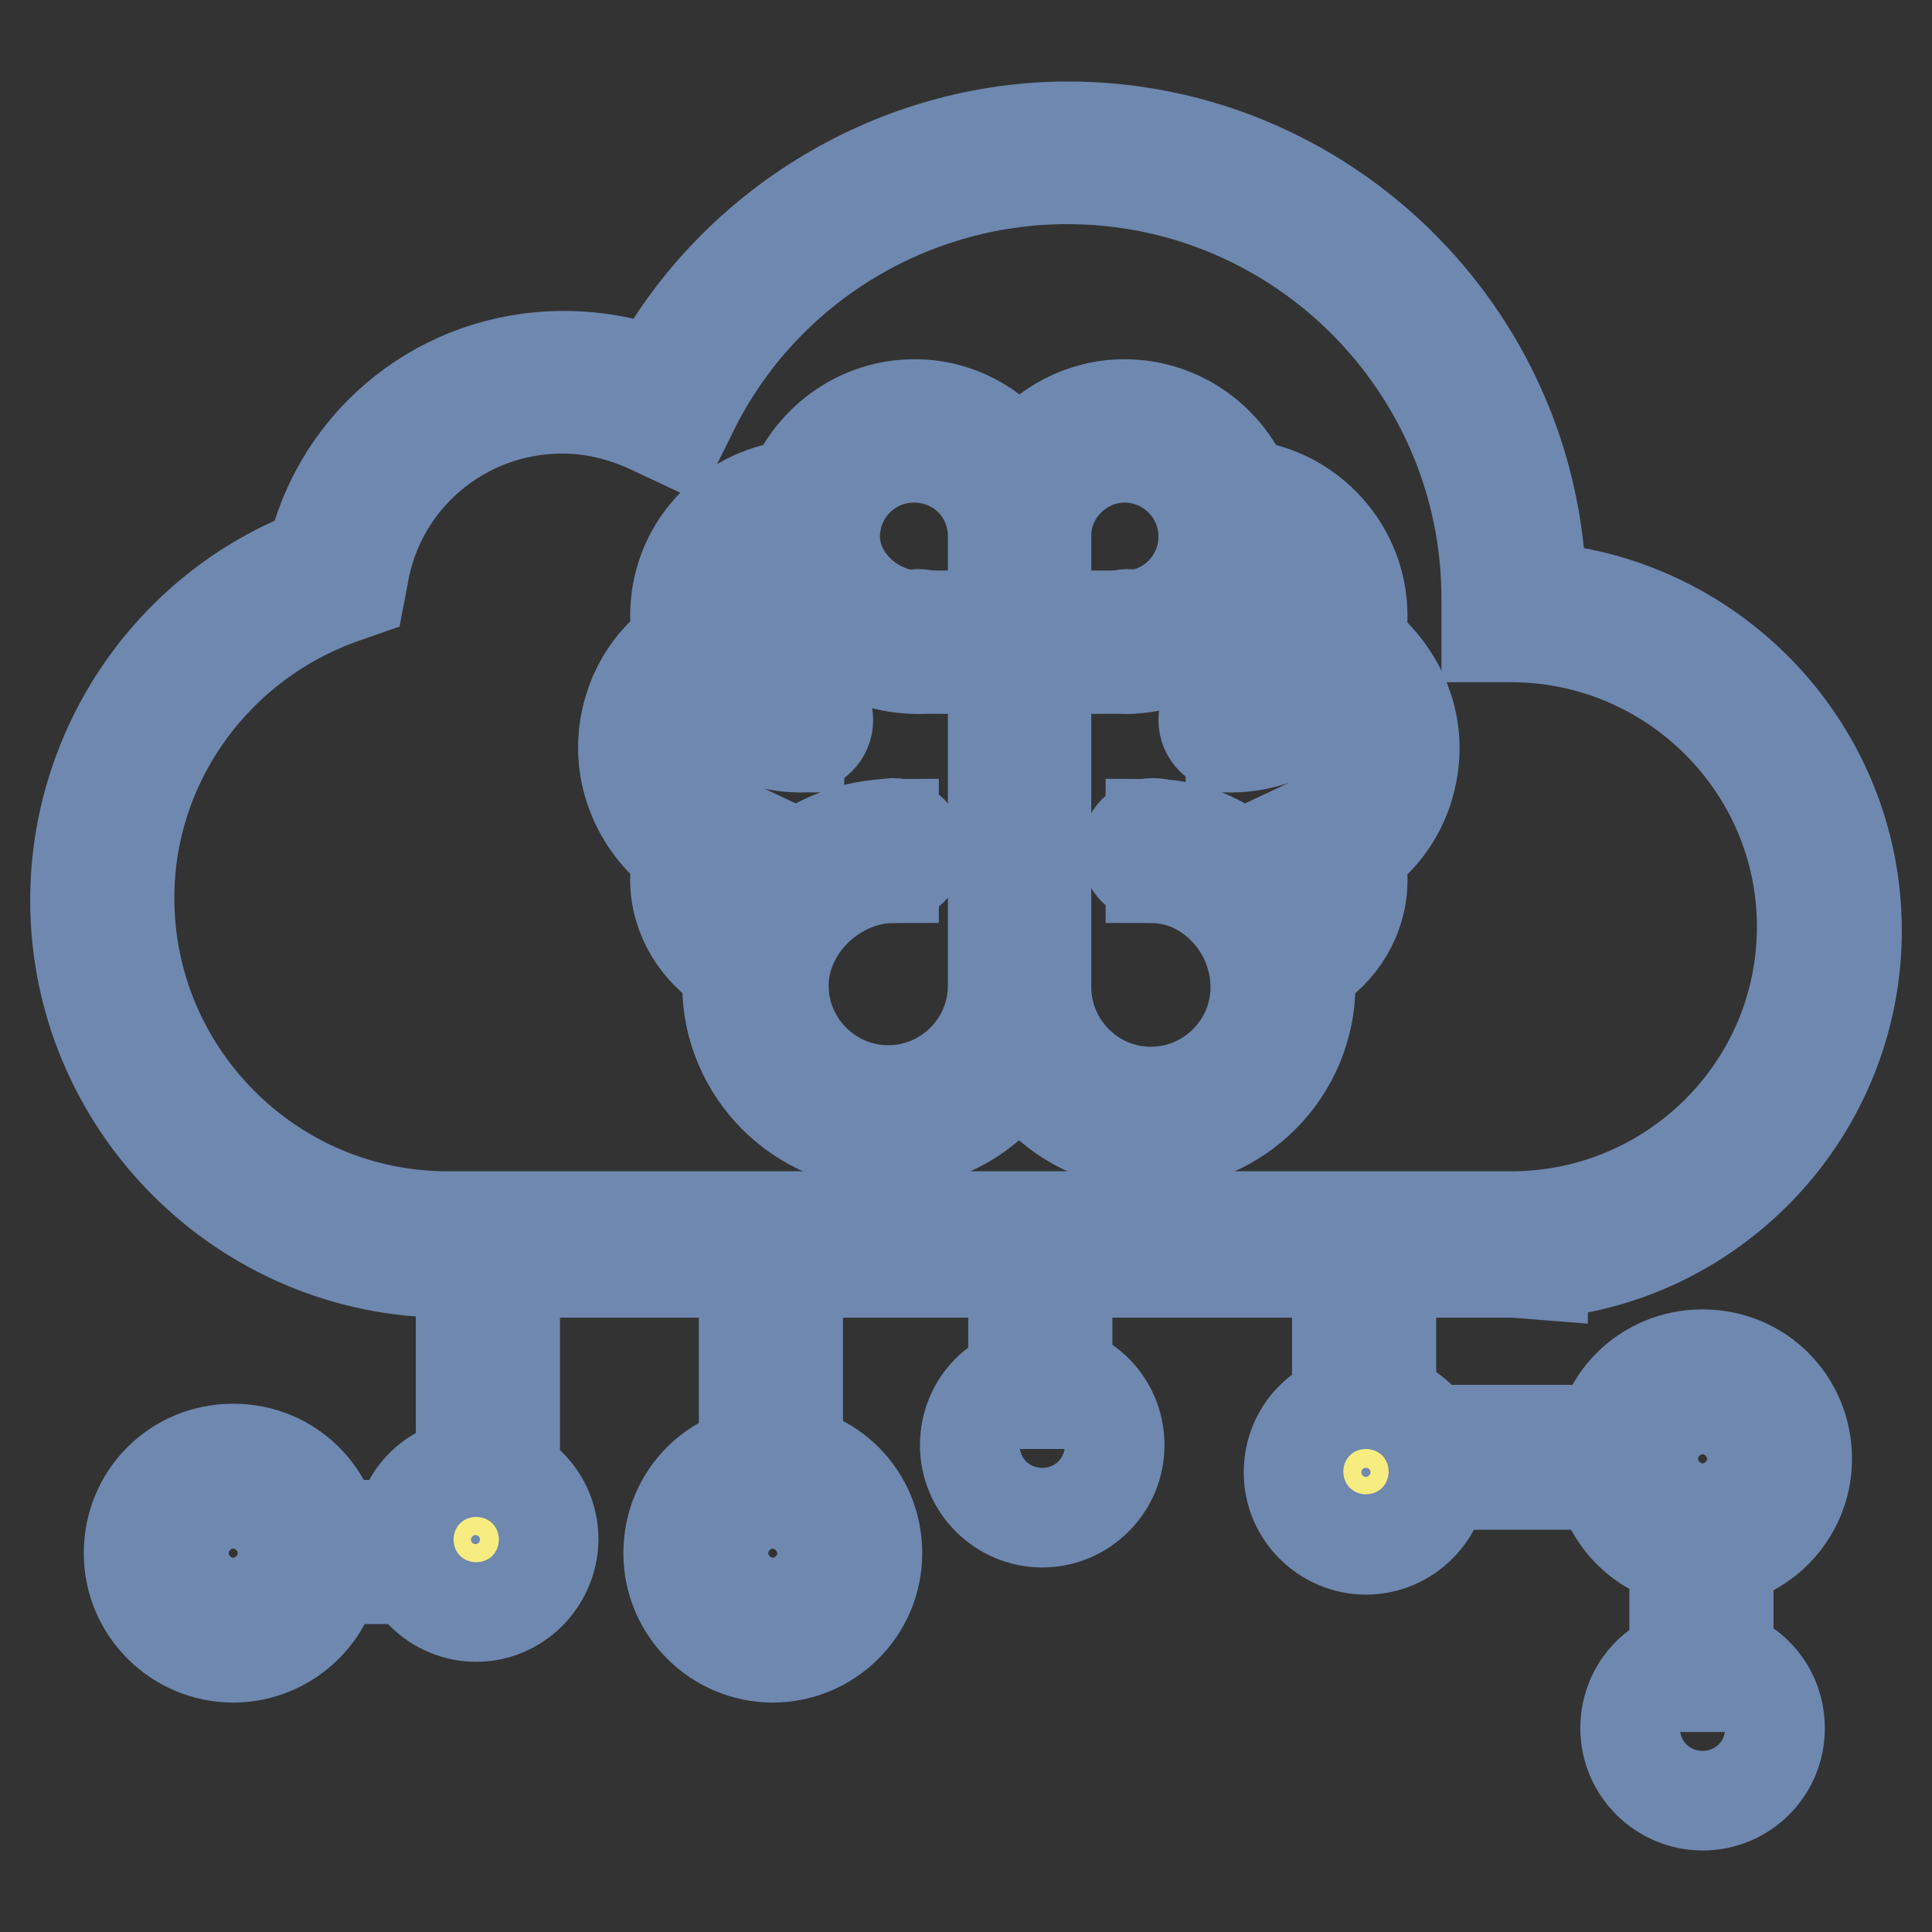
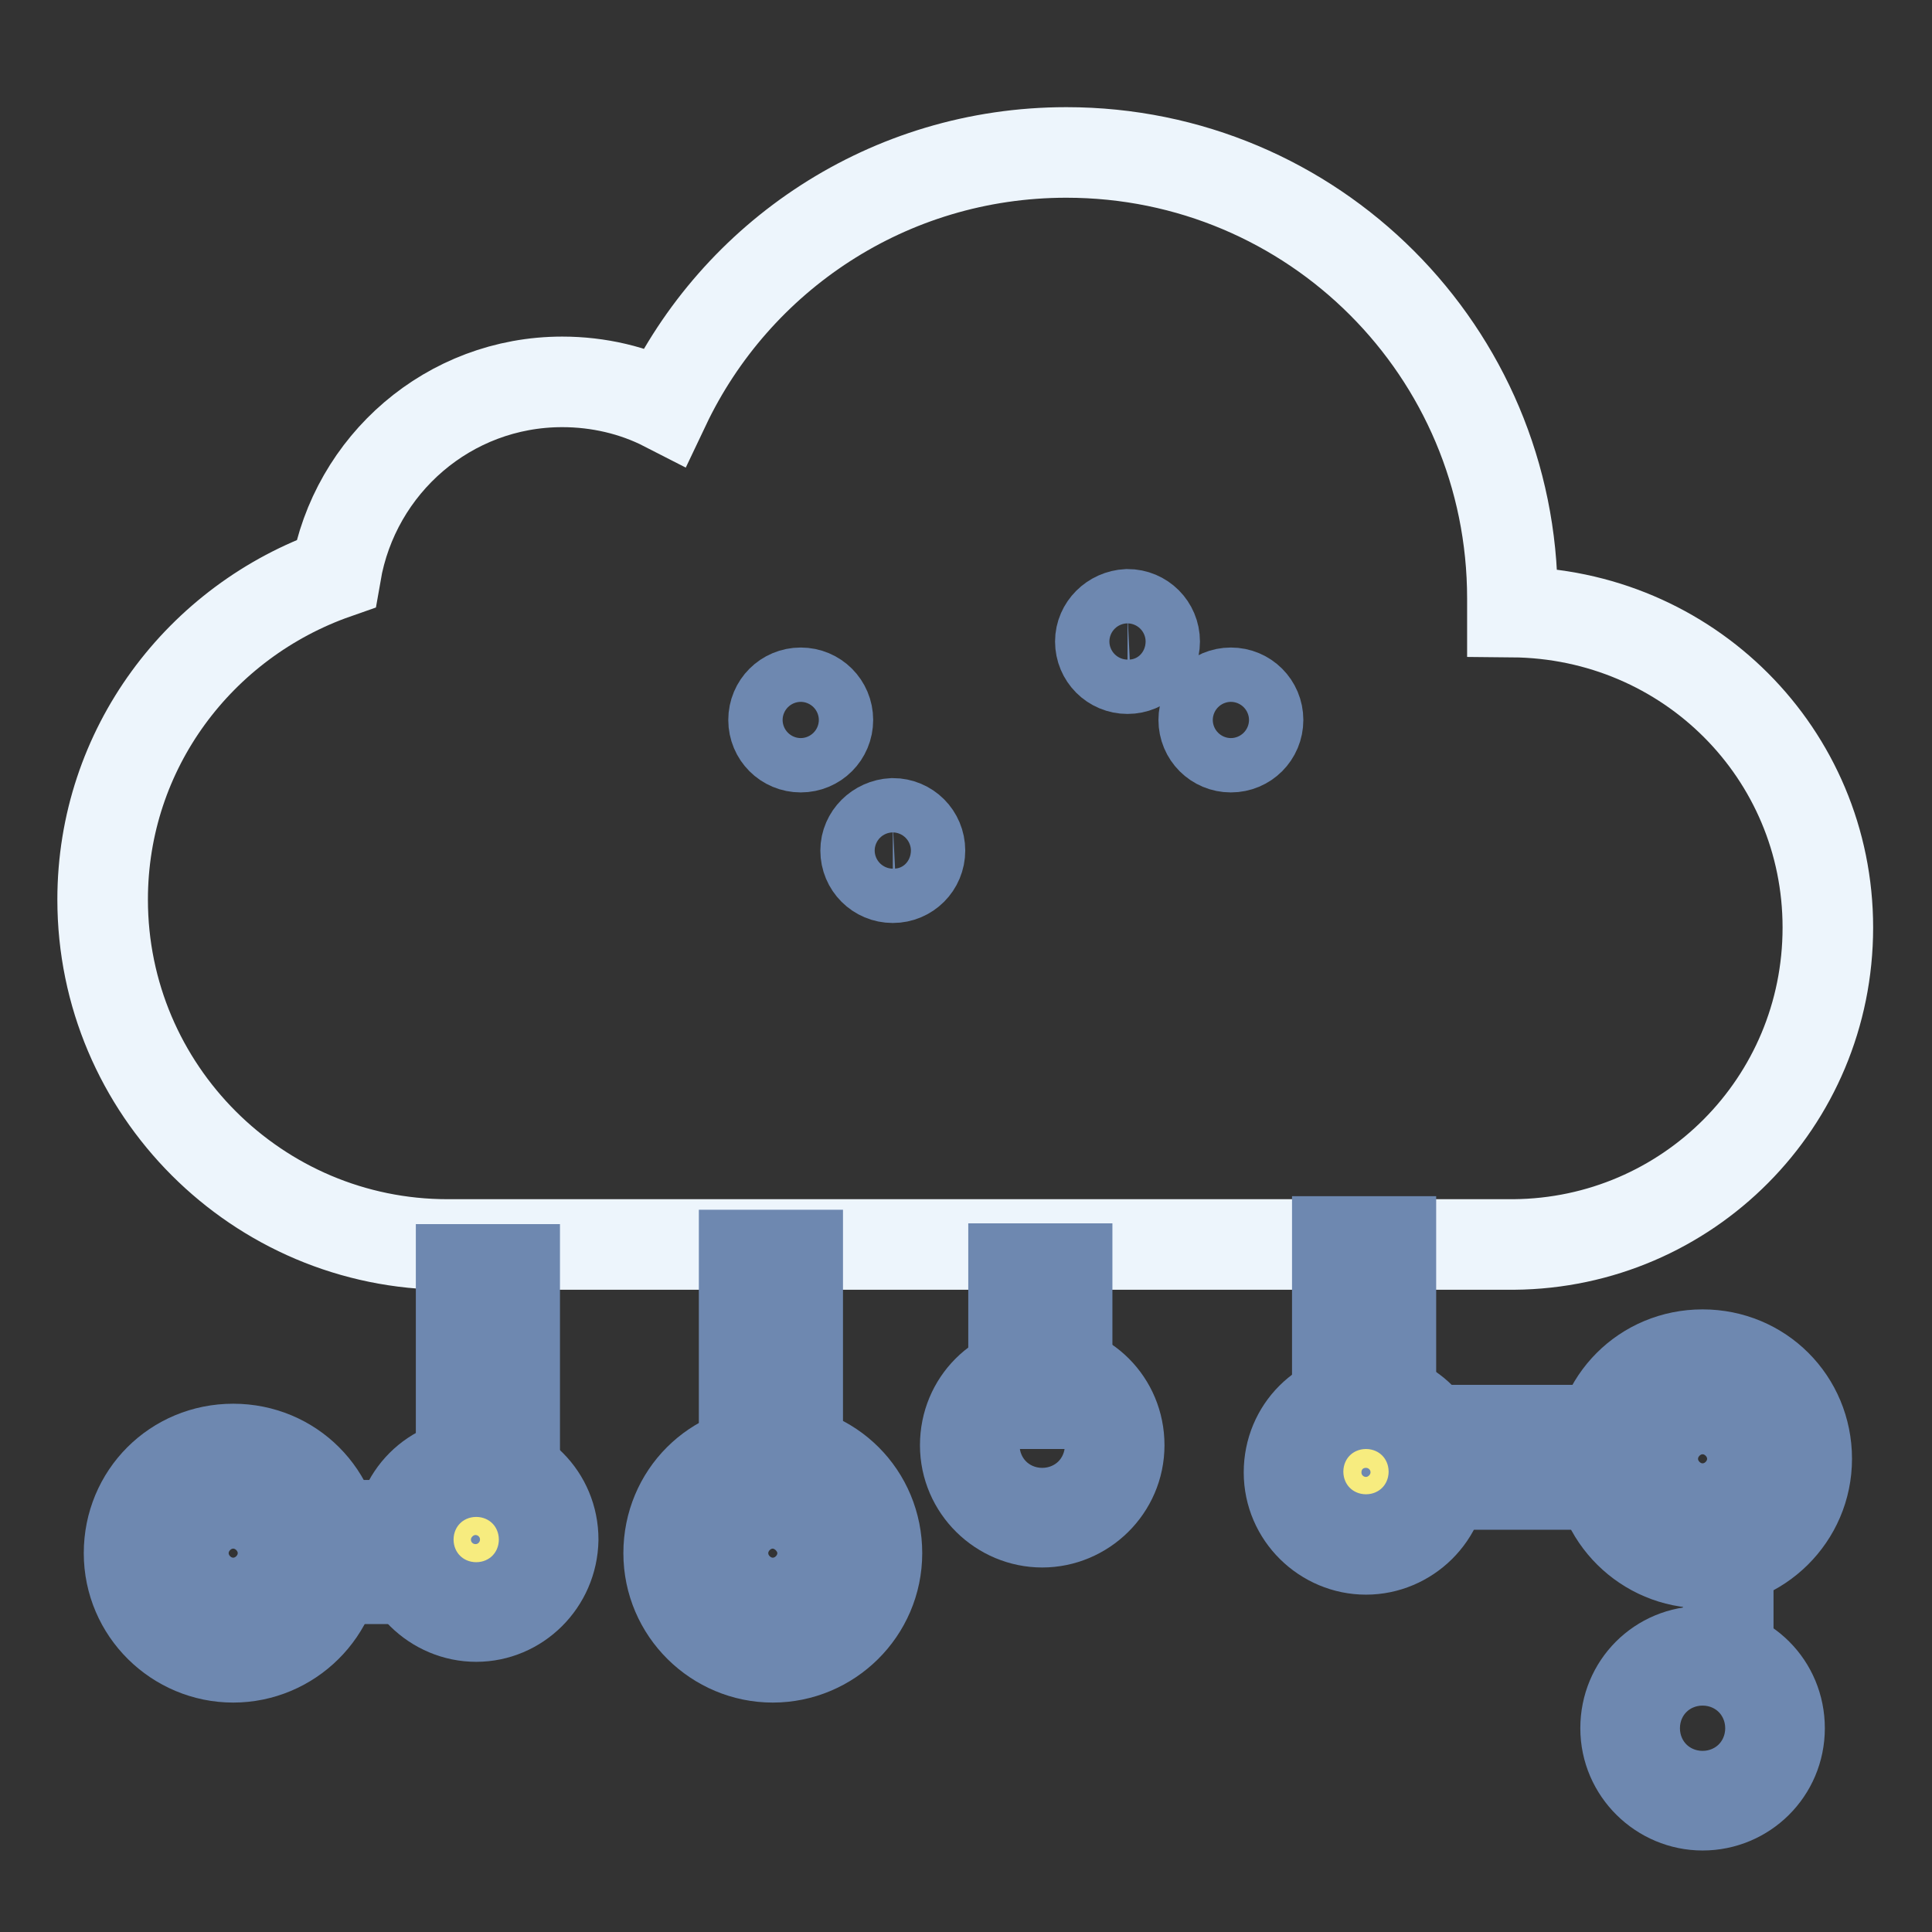
<svg xmlns="http://www.w3.org/2000/svg" version="1.1" x="0px" y="0px" viewBox="0 0 256 256" enable-background="new 0 0 256 256" xml:space="preserve">
  <rect x="0" y="0" width="256" height="256" fill="#333333" stroke="none" />
  <g>
    <path stroke-width="12" fill-opacity="0" stroke="#edf5fc" d="M200.4,81.1v-1.8c0-32.7-26.4-59.1-59.1-59.1c-23.6,0-43.8,13.8-53.2,33.6c-4.1-2.1-8.8-3.2-13.6-3.2 c-15,0-27.5,10.9-30,25.4c-18,6.3-30.9,23.2-30.9,43.2c0,25.2,20.5,45.7,45.7,45.7h141.3c23-0.2,41.6-18.8,41.6-42 C242.2,99.9,223.7,81.3,200.4,81.1z" />
-     <path stroke-width="12" fill-opacity="0" stroke="#6e88b0" d="M200.6,168.6H59.3c-27.2,0-49.3-22.2-49.3-49.3C10,99,22.5,80.7,41.4,73.4C45,58.1,58.6,47.2,74.7,47.2 c4.1,0,8.2,0.7,12,2.1c10.9-19.8,32.2-32.5,54.8-32.5c33.9,0,61.8,27.2,62.7,61.1c23.4,2,41.8,21.6,41.8,45.4 c0,23.8-18.4,43.4-41.6,45.4v0.2L200.6,168.6L200.6,168.6z M74.5,54.1c-13.2,0-24.3,9.5-26.4,22.3l-0.4,2.1l-2,0.7 c-17,5.9-28.6,21.8-28.6,39.8c0,23.2,18.9,42.2,42.2,42.2h141.3c21.1-0.2,38.2-17.3,38.2-38.4c0-21.1-17.2-38.2-38.2-38.4H197v-3.6 V80v-0.7c0-30.5-24.8-55.6-55.6-55.6c-21.3,0-40.9,12.3-50,31.6l-1.6,3.2L86.6,57C82.9,55.2,78.8,54.1,74.5,54.1z" />
-     <path stroke-width="12" fill-opacity="0" stroke="#fad6c4" d="M185.6,99.7c0-5.4-3-10.2-7.3-12.7h-1.1c0.7-1.8,1.1-3.6,1.1-5.7c0-8-6.6-14.6-14.7-14.6h-0.5 c-1.6-6.3-7.3-11.1-14.1-11.1c-8,0-14.7,6.6-14.7,14.6c0-8-6.6-14.6-14.6-14.6c-6.8,0-12.5,4.6-14.1,11.1H105 c-8,0-14.6,6.6-14.6,14.6c0,2,0.4,3.9,1.1,5.5h-1.1c-4.5,2.5-7.3,7.3-7.3,12.7c0,5.9,3.6,11.1,8.6,13.4c-0.7,1.4-1.3,3.2-1.3,5 c0,4.8,3,8.9,7.3,10.4h0.5c-0.4,1.4-0.5,2.9-0.5,4.3c0,10.2,8.2,18.4,18.4,18.4c10.2,0,18.4-8.2,18.4-18.4 c0,10.2,8.2,18.4,18.4,18.4c10.2,0,18.4-8.2,18.4-18.4c0-1.4-0.2-2.9-0.5-4.3h0.5c4.3-1.4,7.3-5.5,7.3-10.4c0-1.8-0.5-3.6-1.3-5 C182,110.8,185.6,105.6,185.6,99.7z M149,85v0.5V85z" />
-     <path stroke-width="12" fill-opacity="0" stroke="#6e88b0" d="M89.5,81.6c0,1.1,0.2,2.1,0.4,3.2c-4.6,3.2-7.3,8.6-7.3,14.3s2.9,11.1,7.3,14.3c-0.2,1.1-0.4,2.1-0.4,3.2 c0,5,2.9,9.6,7.1,12.1c0,0.5-0.2,1.2-0.2,1.8c0,11.6,9.5,21.1,21.1,21.1c7.3,0,13.8-3.8,17.5-9.5c3.8,5.7,10.2,9.5,17.5,9.5 c11.6,0,21.1-9.5,21.1-21.1c0-0.5,0-1.3-0.2-1.8c4.3-2.5,7.1-7.1,7.1-12.1c0-1.1-0.2-2.1-0.4-3.2c4.6-3.2,7.3-8.6,7.3-14.3 s-2.9-10.9-7.3-14.3c0.2-1.1,0.4-2.1,0.4-3.2c0-8.9-6.8-16.3-15.4-17.3c-2.7-6.3-8.9-10.7-16.1-10.7c-5.7,0-10.9,2.9-13.9,7.1 c-3.2-4.3-8.2-7.1-13.9-7.1c-7.3,0-13.4,4.5-16.1,10.7C96.1,65.4,89.5,72.7,89.5,81.6L89.5,81.6z M149,60.6 c5.7,0,10.5,4.6,10.5,10.5c0,5.7-4.6,10.5-10.4,10.5v7c9.5,0,17-7.5,17.3-16.8c4.1,1.4,7.1,5.4,7.1,9.8c0,5.7-4.6,10.4-10.4,10.4v7 c5.9,0,11.1-2.9,14.3-7.3c2,2,3.2,4.6,3.2,7.5c0,4.1-2.5,7.9-6.3,9.5l-3.4,1.6l1.6,3.2c0.5,1.1,0.9,2.1,0.9,3.2 c0,2-0.9,3.6-2.1,4.8c-3.4-7-10.5-12.3-18.8-12.3v7.1c7.7,0,13.9,6.8,13.9,14.5c0,7.7-6.3,13.9-13.9,13.9 c-7.7,0-13.9-6.3-13.9-13.9V71.1C138.5,65.4,143.3,60.6,149,60.6L149,60.6z M103.6,71.6c0.4,9.3,8.4,17,17.9,17l0.2-7 c-5.7,0-11.1-4.8-11.1-10.5s4.6-10.5,10.5-10.5c5.9,0,10.5,4.6,10.5,10.5v59.5c0,7.7-6.3,13.9-13.9,13.9c-7.7,0-13.9-6.3-13.9-13.9 c0-7.7,7-14.3,14.6-14.3v-7.1c-8.4,0-16.3,5.2-19.7,12.1c-1.3-1.3-2.1-3-2.1-4.8c0-1.1,0.4-2.1,0.9-3.2l1.6-3.2l-3.4-1.6 c-3.8-1.8-6.3-5.5-6.3-9.5c0-2.9,1.3-5.5,3.2-7.5c3.2,4.5,7.5,7.5,13.4,7.5l0.2-7c-5.7,0-9.8-4.6-9.8-10.4 C96.5,77,99.5,73.1,103.6,71.6L103.6,71.6z" />
-     <path stroke-width="12" fill-opacity="0" stroke="#6e88b0" d="M118.1,85c0,2,1.6,3.6,3.6,3.6c2,0,3.6-1.6,3.6-3.6c0-2-1.6-3.6-3.6-3.6C119.7,81.5,118.1,83.1,118.1,85z" />
    <path stroke-width="12" fill-opacity="0" stroke="#6e88b0" d="M102.5,95.4c0,2,1.6,3.6,3.6,3.6c2,0,3.6-1.6,3.6-3.6c0-2-1.6-3.6-3.6-3.6 C104.1,91.8,102.5,93.4,102.5,95.4z" />
    <path stroke-width="12" fill-opacity="0" stroke="#6e88b0" d="M114.7,112.7c0,2,1.6,3.6,3.6,3.6c2,0,3.6-1.6,3.6-3.6s-1.6-3.6-3.6-3.6 C116.3,109.2,114.7,110.8,114.7,112.7z" />
    <path stroke-width="12" fill-opacity="0" stroke="#6e88b0" d="M145.8,85c0,2,1.6,3.6,3.6,3.6s3.6-1.6,3.6-3.6c0,0,0,0,0,0c0-2-1.6-3.6-3.6-3.6 C147.4,81.5,145.8,83.1,145.8,85C145.8,85,145.8,85,145.8,85z" />
    <path stroke-width="12" fill-opacity="0" stroke="#6e88b0" d="M159.5,95.4c0,2,1.6,3.6,3.6,3.6c2,0,3.6-1.6,3.6-3.6c0,0,0,0,0,0c0-2-1.6-3.6-3.6-3.6 C161.1,91.8,159.5,93.4,159.5,95.4C159.5,95.4,159.5,95.4,159.5,95.4z" />
-     <path stroke-width="12" fill-opacity="0" stroke="#6e88b0" d="M149.2,112.7c0,2,1.6,3.6,3.6,3.6c2,0,3.6-1.6,3.6-3.6c0,0,0,0,0,0c0-2-1.6-3.6-3.6-3.6 S149.2,110.7,149.2,112.7C149.2,112.7,149.2,112.7,149.2,112.7z" />
    <path stroke-width="12" fill-opacity="0" stroke="#6e88b0" d="M218.3,196.7h-41.1v-32.2h7.1v25h33.9V196.7z" />
    <path stroke-width="12" fill-opacity="0" stroke="#f7ec7f" d="M174.4,195.1c0,3.7,3,6.6,6.6,6.6s6.6-3,6.6-6.6c0,0,0,0,0,0c0-3.7-3-6.6-6.6-6.6 C177.3,188.5,174.4,191.4,174.4,195.1C174.4,195.1,174.4,195.1,174.4,195.1z" />
    <path stroke-width="12" fill-opacity="0" stroke="#6e88b0" d="M181,205.3c-5.5,0-10.2-4.5-10.2-10.2s4.5-10.2,10.2-10.2s10.2,4.5,10.2,10.2S186.5,205.3,181,205.3z  M181,192c-1.6,0-3,1.4-3,3s1.4,3,3,3c1.6,0,3-1.4,3-3S182.6,192,181,192z M225.6,207.1c-7.5,0-13.8-6.1-13.8-13.8 s6.1-13.8,13.8-13.8s13.8,6.1,13.8,13.8S233.1,207.1,225.6,207.1L225.6,207.1z M225.6,186.7c-3.6,0-6.6,3-6.6,6.6s3,6.6,6.6,6.6 c3.6,0,6.6-3,6.6-6.6S229.2,186.7,225.6,186.7z" />
-     <path stroke-width="12" fill-opacity="0" stroke="#6e88b0" d="M221.9,205.6h7.1v17.9h-7.1V205.6z" />
+     <path stroke-width="12" fill-opacity="0" stroke="#6e88b0" d="M221.9,205.6h7.1v17.9V205.6z" />
    <path stroke-width="12" fill-opacity="0" stroke="#6e88b0" d="M225.6,239.2c-5.5,0-10.2-4.5-10.2-10.2s4.5-10.2,10.2-10.2s10.2,4.5,10.2,10.2S231.2,239.2,225.6,239.2z  M225.6,226c-1.6,0-3,1.4-3,3s1.4,3,3,3c1.6,0,3-1.4,3-3S227.2,226,225.6,226z M134.3,168.1h7.1V186h-7.1V168.1z" />
    <path stroke-width="12" fill-opacity="0" stroke="#6e88b0" d="M138.1,201.7c-5.5,0-10.2-4.5-10.2-10.2c0-5.7,4.5-10.2,10.2-10.2s10.2,4.5,10.2,10.2 C148.3,197.2,143.6,201.7,138.1,201.7z M138.1,188.5c-1.6,0-3,1.4-3,3c0,1.6,1.4,3,3,3s3-1.4,3-3 C141.1,189.9,139.7,188.5,138.1,188.5z M98.6,166.3h7.1v32.2h-7.1V166.3z" />
    <path stroke-width="12" fill-opacity="0" stroke="#6e88b0" d="M102.4,219.6c-7.5,0-13.8-6.1-13.8-13.8s6.1-13.8,13.8-13.8c7.7,0,13.8,6.1,13.8,13.8 S109.9,219.6,102.4,219.6z M102.4,199.2c-3.6,0-6.6,3-6.6,6.6c0,3.6,3,6.6,6.6,6.6c3.6,0,6.6-3,6.6-6.6 C109,202.2,105.9,199.2,102.4,199.2z M68.2,209.2H41.4v-7.1h19.7v-33.9h7.1V209.2z" />
    <path stroke-width="12" fill-opacity="0" stroke="#6e88b0" d="M30.9,219.6c-7.5,0-13.8-6.1-13.8-13.8S23.2,192,30.9,192c7.7,0,13.8,6.1,13.8,13.8S38.4,219.6,30.9,219.6z  M30.9,199.2c-3.6,0-6.6,3-6.6,6.6c0,3.6,3,6.6,6.6,6.6c3.6,0,6.6-3,6.6-6.6C37.5,202.2,34.5,199.2,30.9,199.2z" />
    <path stroke-width="12" fill-opacity="0" stroke="#f7ec7f" d="M56.4,204c0,3.7,3,6.6,6.6,6.6c3.7,0,6.6-3,6.6-6.6c0,0,0,0,0,0c0-3.7-3-6.6-6.6-6.6 C59.4,197.4,56.4,200.4,56.4,204L56.4,204z" />
    <path stroke-width="12" fill-opacity="0" stroke="#6e88b0" d="M63.1,214.2c-5.5,0-10.2-4.5-10.2-10.2c0-5.7,4.5-10.2,10.2-10.2c5.7,0,10.2,4.5,10.2,10.2 C73.2,209.7,68.6,214.2,63.1,214.2z M63.1,201c-1.6,0-3,1.4-3,3c0,1.6,1.4,3,3,3c1.6,0,3-1.4,3-3C66.1,202.4,64.7,201,63.1,201z" />
  </g>
</svg>